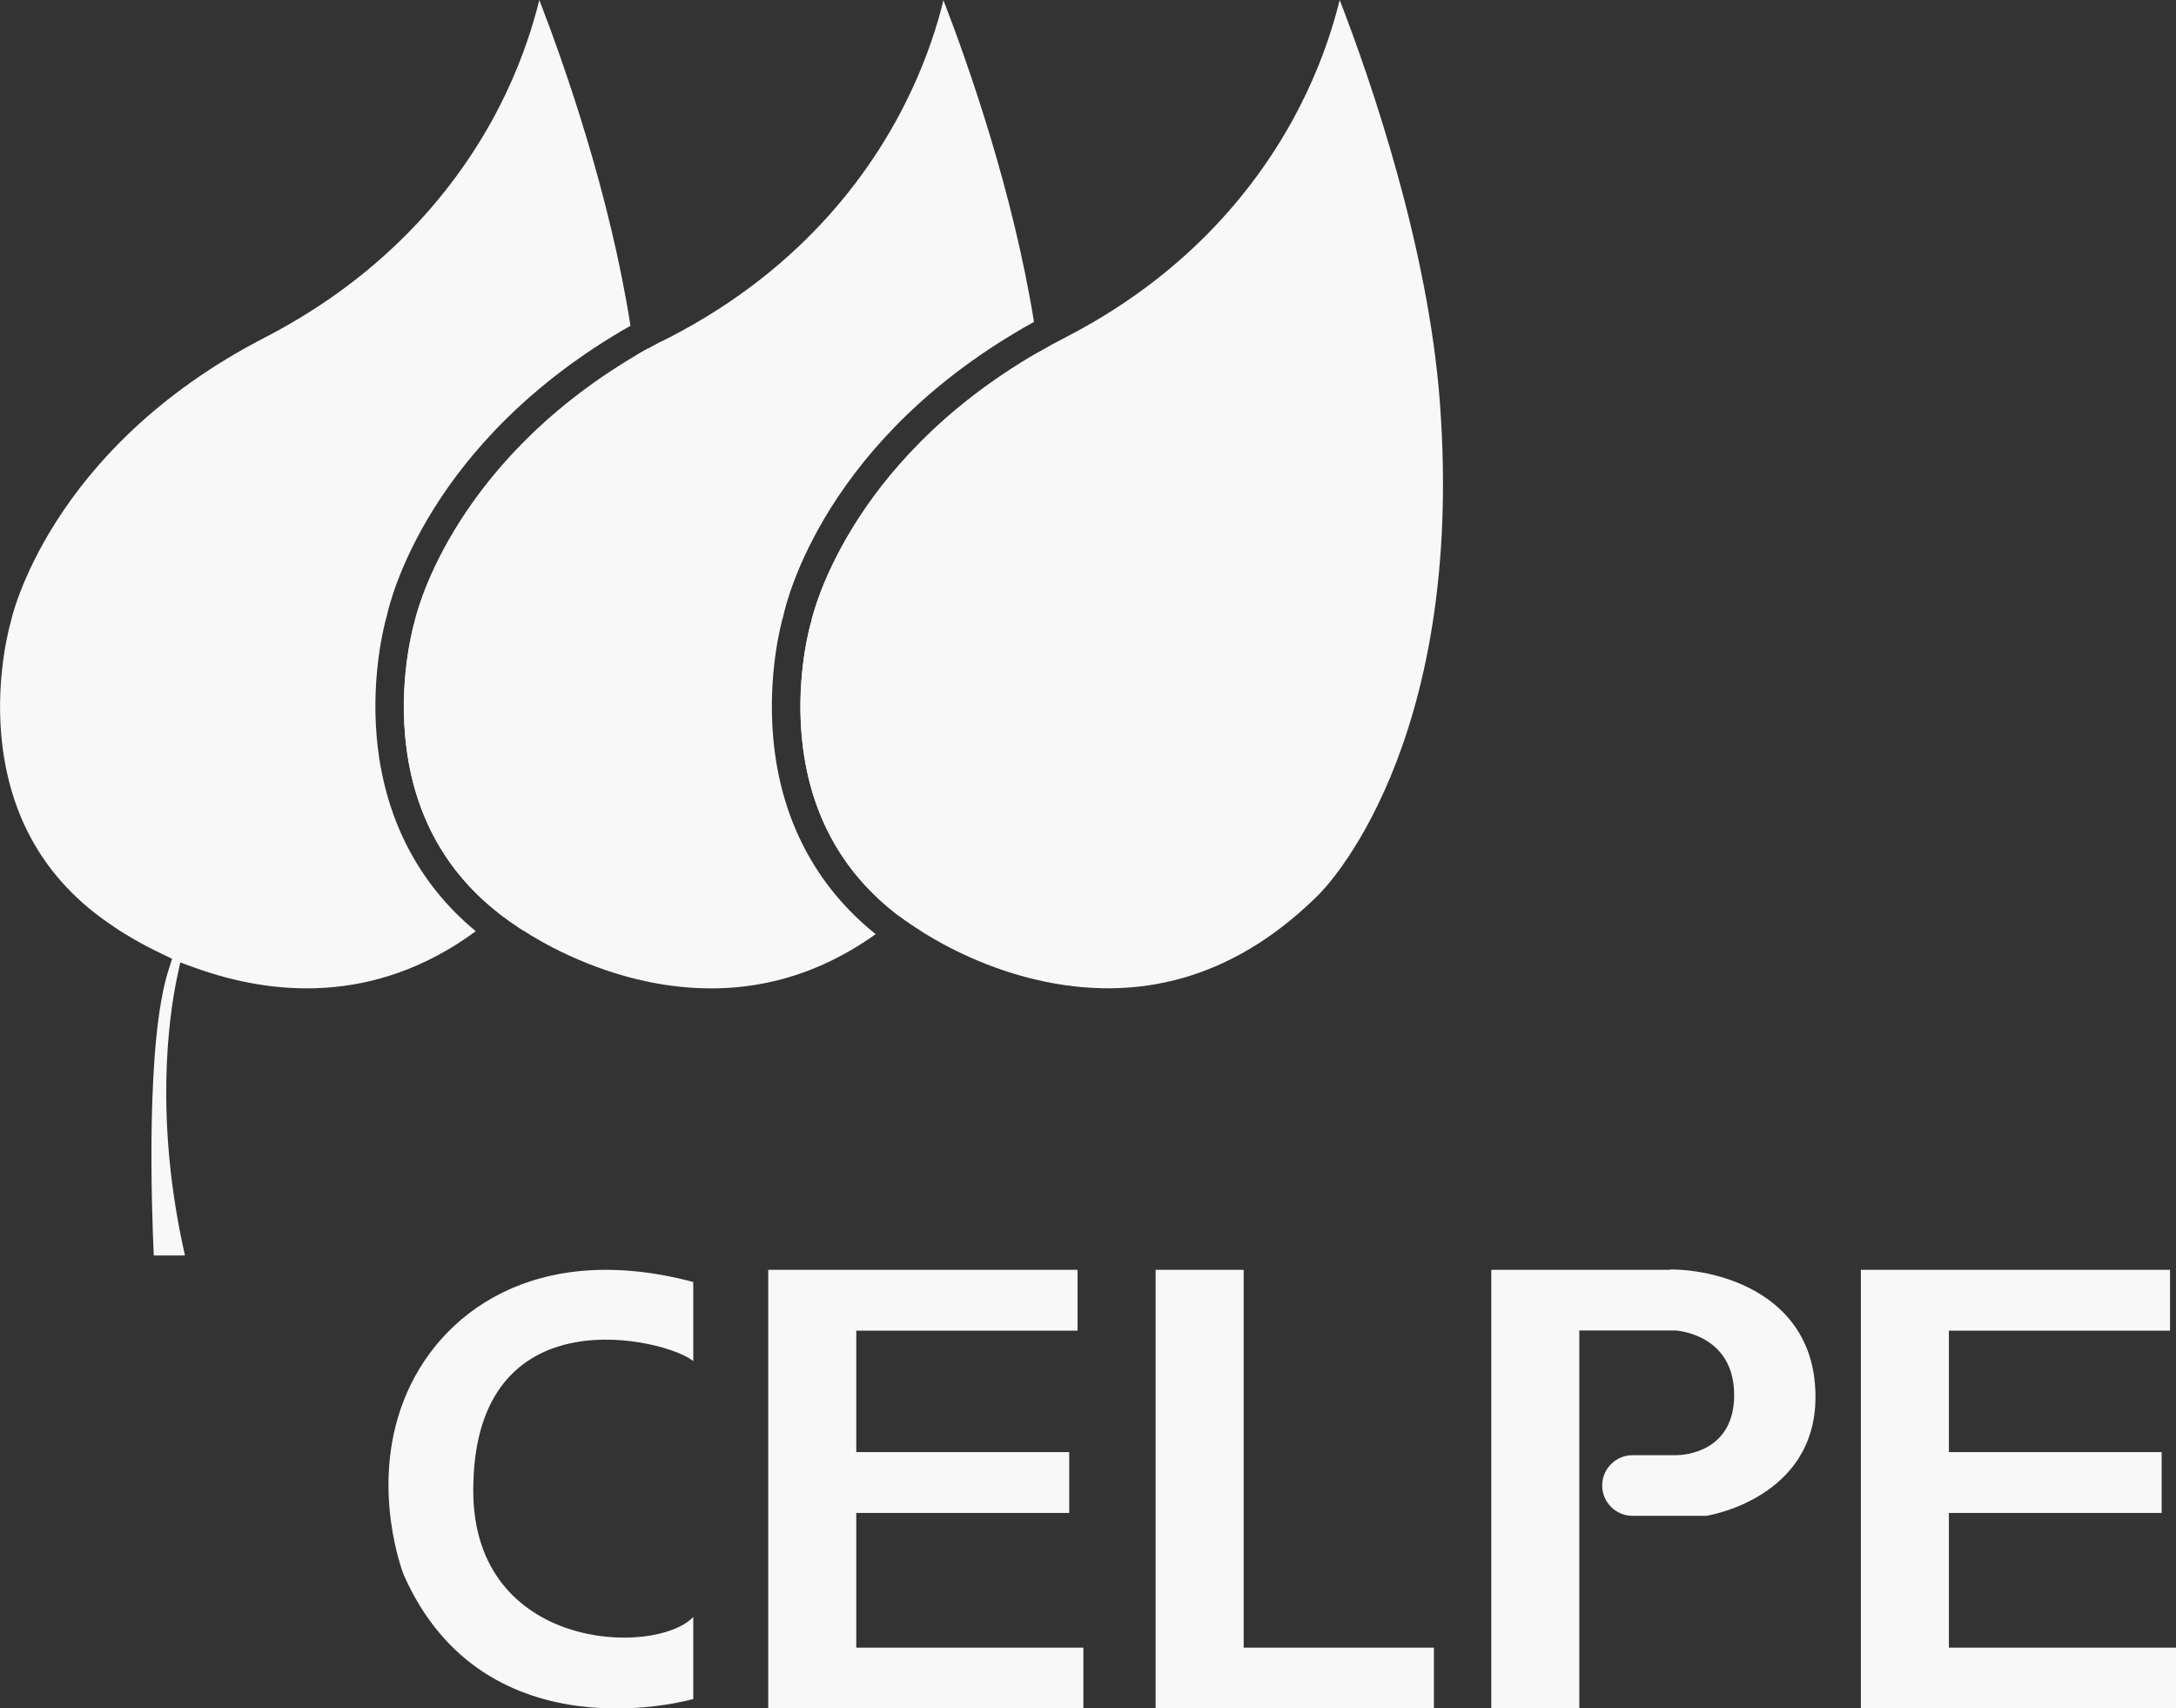
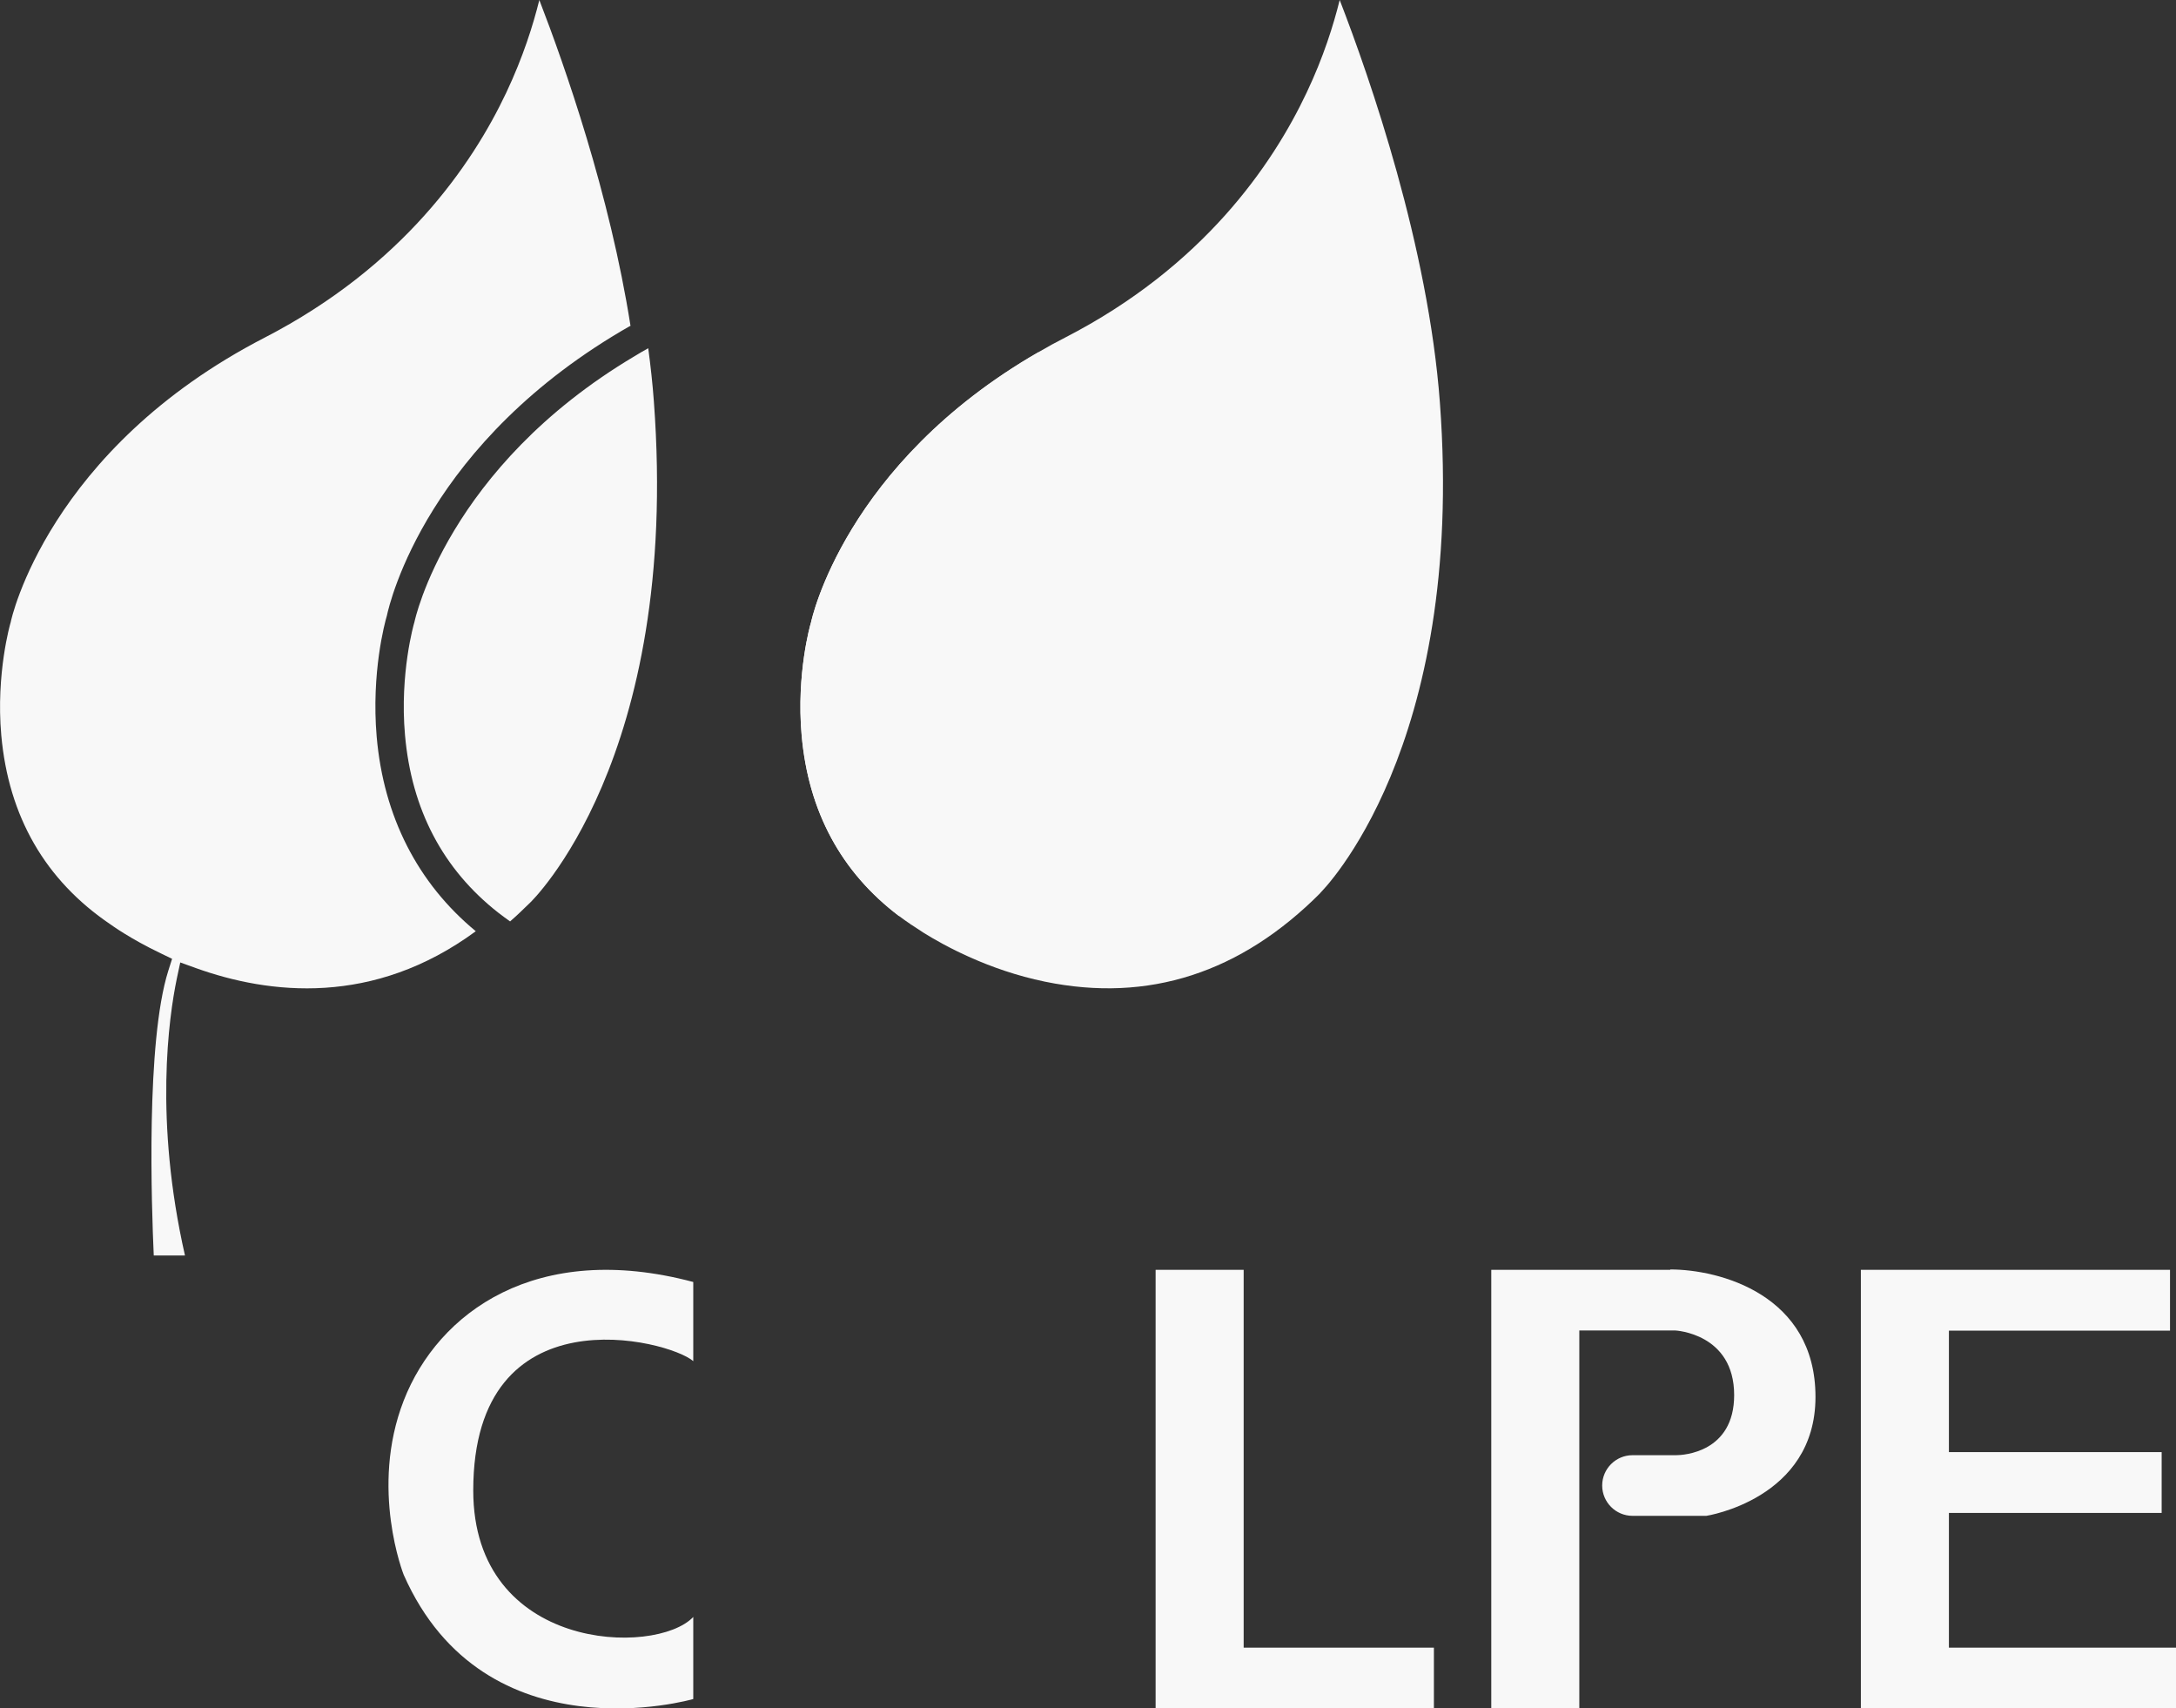
<svg xmlns="http://www.w3.org/2000/svg" id="b" width="119.87" height="94.09" viewBox="0 0 119.87 94.09">
  <rect x="0" y="0" width="119.87" height="94.09" fill="#333333" stroke="none" />
  <defs>
    <style>.d{fill:#f8f8f8;}</style>
  </defs>
  <g id="c">
    <path class="d" d="m22.24,77.14c-1.89,4.85,0,9.6,0,9.6,4.49,10.16,15.95,6.84,15.95,6.84v-4.52c-2.07,2.18-12.12,1.91-12.12-6.97,0-11.06,10.79-8.29,12.12-7.12v-4.36c-8.65-2.3-14.06,1.68-15.95,6.53Z" />
    <polygon class="d" points="68.51 69.94 63.66 69.94 63.66 94.09 65.72 94.09 68.51 94.09 78.99 94.09 78.99 90.75 68.51 90.75 68.51 69.94" />
-     <polygon class="d" points="47.17 83.33 58.9 83.33 58.9 79.98 47.17 79.98 47.17 73.29 59.36 73.29 59.36 69.94 47.17 69.94 44.39 69.94 42.32 69.94 42.32 94.09 44.39 94.09 47.17 94.09 59.68 94.09 59.68 90.75 47.17 90.75 47.17 83.33" />
    <polygon class="d" points="107.36 90.75 107.36 83.33 119.08 83.33 119.08 79.98 107.36 79.98 107.36 73.29 119.54 73.29 119.54 69.94 107.36 69.94 104.58 69.94 102.51 69.94 102.51 94.09 104.58 94.09 107.36 94.09 119.87 94.09 119.87 90.75 107.36 90.75" />
    <path class="d" d="m92.01,69.94h-9.86v24.15h4.85v-20.81h5.28s3.25.15,3.25,3.56c0,3.16-2.8,3.31-3.2,3.31h-2.4c-.92,0-1.67.75-1.67,1.67h0c0,.92.75,1.67,1.67,1.67h4.07s6.01-.92,6.01-6.55-5.28-7.02-8-7.02Z" />
    <path class="d" d="m34.73,17.93c-1.14-7.25-3.62-14.31-5.02-17.93-.34,1.37-.89,3.13-1.82,5.1-1.89,4-5.73,9.58-13.3,13.49C2.64,24.75.6,34.17.59,34.27l-.02.07s-.8,2.75-.5,6.15c.4,4.48,2.42,7.99,6.01,10.42l.03.02s1.05.77,2.75,1.58l.62.3-.21.66c-1.24,3.93-.92,13.02-.8,15.68h1.72c-1.7-7.48-.89-13.12-.45-15.25l.19-.89.86.31c4.04,1.45,9.78,2.12,15.42-2.03-3.2-2.64-5.08-6.32-5.46-10.72-.3-3.51.45-6.29.56-6.65.16-.75,2.24-9.62,13.44-15.99Zm1.29,4.18c-.07-.97-.18-1.95-.31-2.93-.25.14-.5.28-.74.43-10.34,6.14-12.12,14.56-12.14,14.65l-.02.07s-.8,2.75-.5,6.15c.36,4.11,2.09,7.4,5.14,9.79.21.16.42.32.65.48.37-.32.73-.67,1.1-1.03,0,0,8.29-7.88,6.82-27.61Z" />
-     <path class="d" d="m36.81,22.06c-.08-1.09-.2-2.18-.35-3.27-.25.13-.5.27-.74.4-.25.14-.5.28-.74.43.11.86.2,1.71.26,2.56,1.42,19.06-6.49,26.9-6.59,27-.39.4-.79.77-1.19,1.11.21.16.42.32.65.48.07.05.14.1.22.15l.03.02s.15.12.43.29c.32-.29.65-.6.97-.92.35-.33,8.54-8.37,7.06-28.24Z" />
-     <path class="d" d="m48.24,51.45c-3.75,2.68-7.95,3.56-12.51,2.63-3.36-.69-5.96-2.21-6.94-2.85-.27-.18-.42-.29-.43-.29l-.03-.02c-.07-.05-.15-.1-.22-.15-.22-.16-.44-.32-.65-.48-3.05-2.39-4.78-5.68-5.14-9.79-.3-3.4.49-6.12.5-6.15l.02-.07c.02-.09,1.8-8.5,12.14-14.65.24-.15.49-.29.74-.43.24-.14.49-.27.74-.4.13-.07.26-.14.39-.2,7.58-3.9,11.41-9.49,13.3-13.49.93-1.96,1.49-3.73,1.82-5.1,1.39,3.59,3.83,10.54,4.99,17.72-11.53,6.38-13.65,15.44-13.81,16.2-.11.36-.86,3.13-.56,6.65.38,4.49,2.33,8.22,5.66,10.88Z" />
    <path class="d" d="m50.9,49.17c-.45.46-.91.88-1.38,1.28-3.18-2.41-4.99-5.75-5.36-9.96-.3-3.4.49-6.12.5-6.15l.02-.07c.02-.09,1.84-8.71,12.52-14.87.12.93.22,1.86.29,2.78,1.42,19.06-6.49,26.9-6.59,27Z" />
    <path class="d" d="m72.75,49.17c-4.39,4.42-9.49,6.07-15.18,4.9-3.12-.64-5.58-2-6.7-2.7-.42-.27-.66-.44-.67-.44h-.02s-.01-.02-.01-.02c-.22-.15-.44-.3-.65-.46-3.18-2.41-4.99-5.75-5.36-9.96-.3-3.4.49-6.12.5-6.15l.02-.07c.02-.09,1.84-8.71,12.52-14.87.24-.14.49-.28.74-.42.24-.13.49-.26.74-.39,0,0,0,0,0,0,7.58-3.9,11.41-9.49,13.3-13.49.93-1.96,1.48-3.73,1.82-5.1,1.68,4.34,4.88,13.56,5.52,22.18,1.42,19.06-6.49,26.9-6.59,27Z" />
  </g>
</svg>